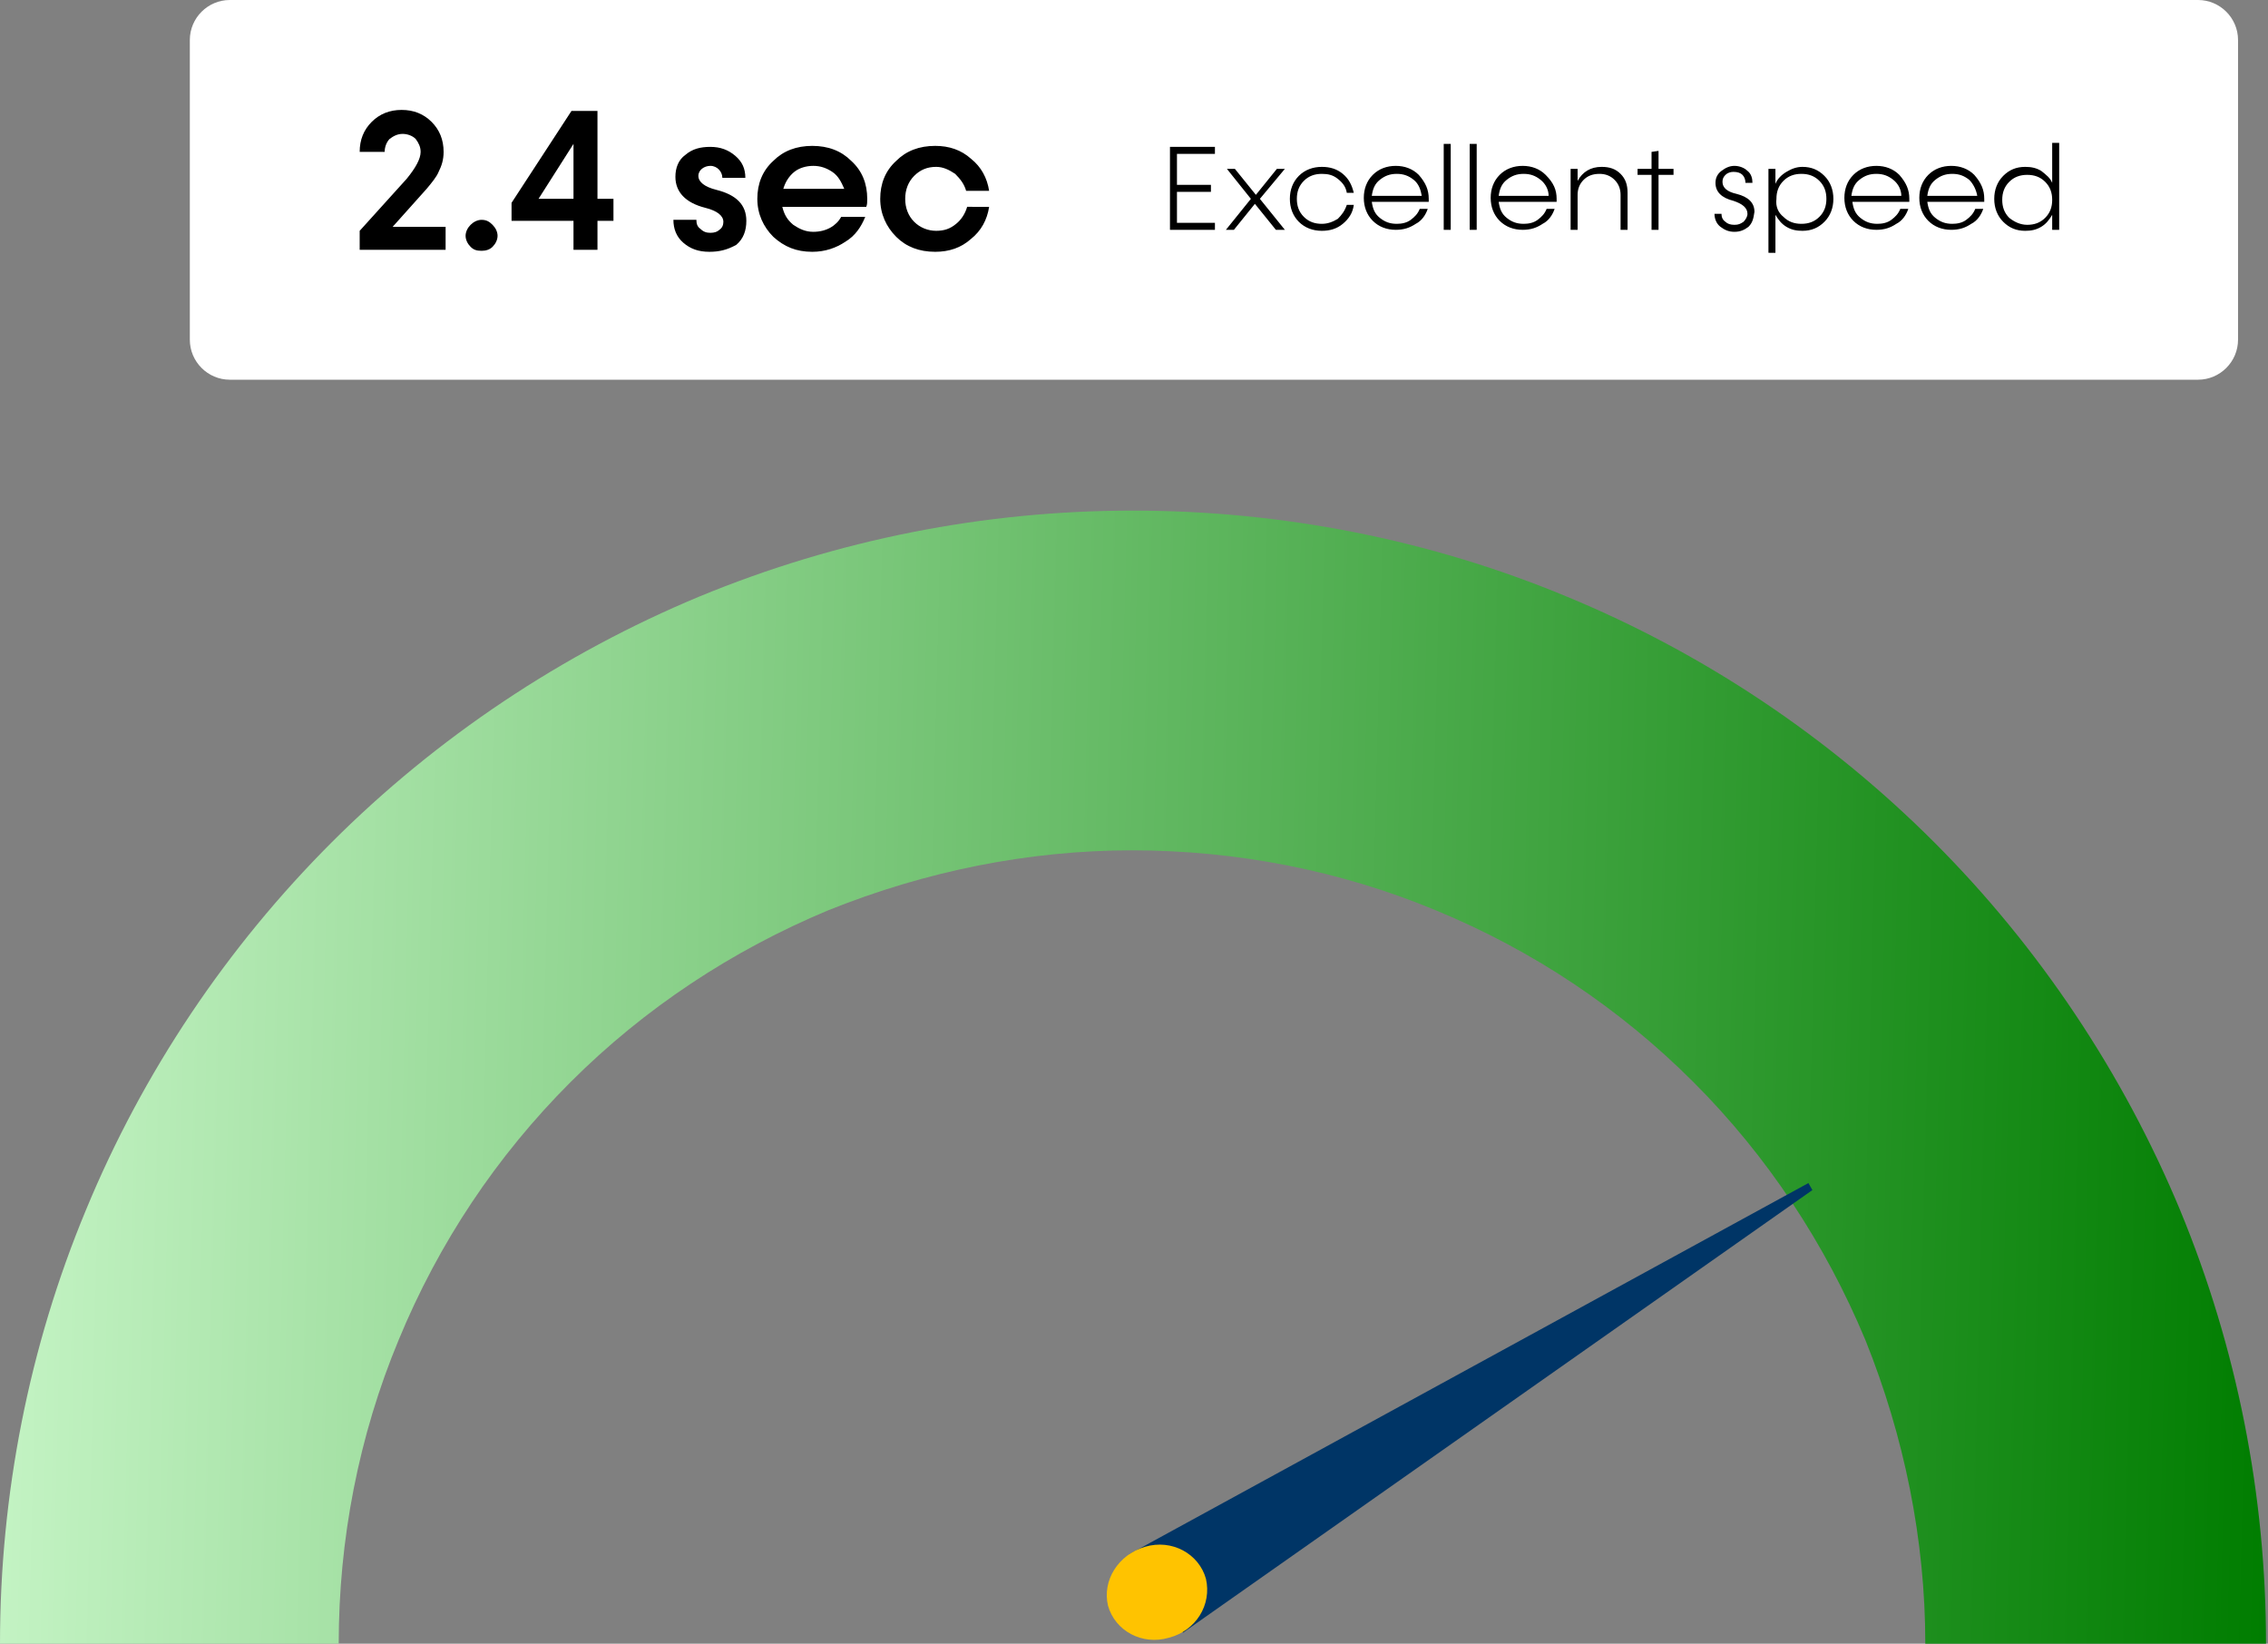
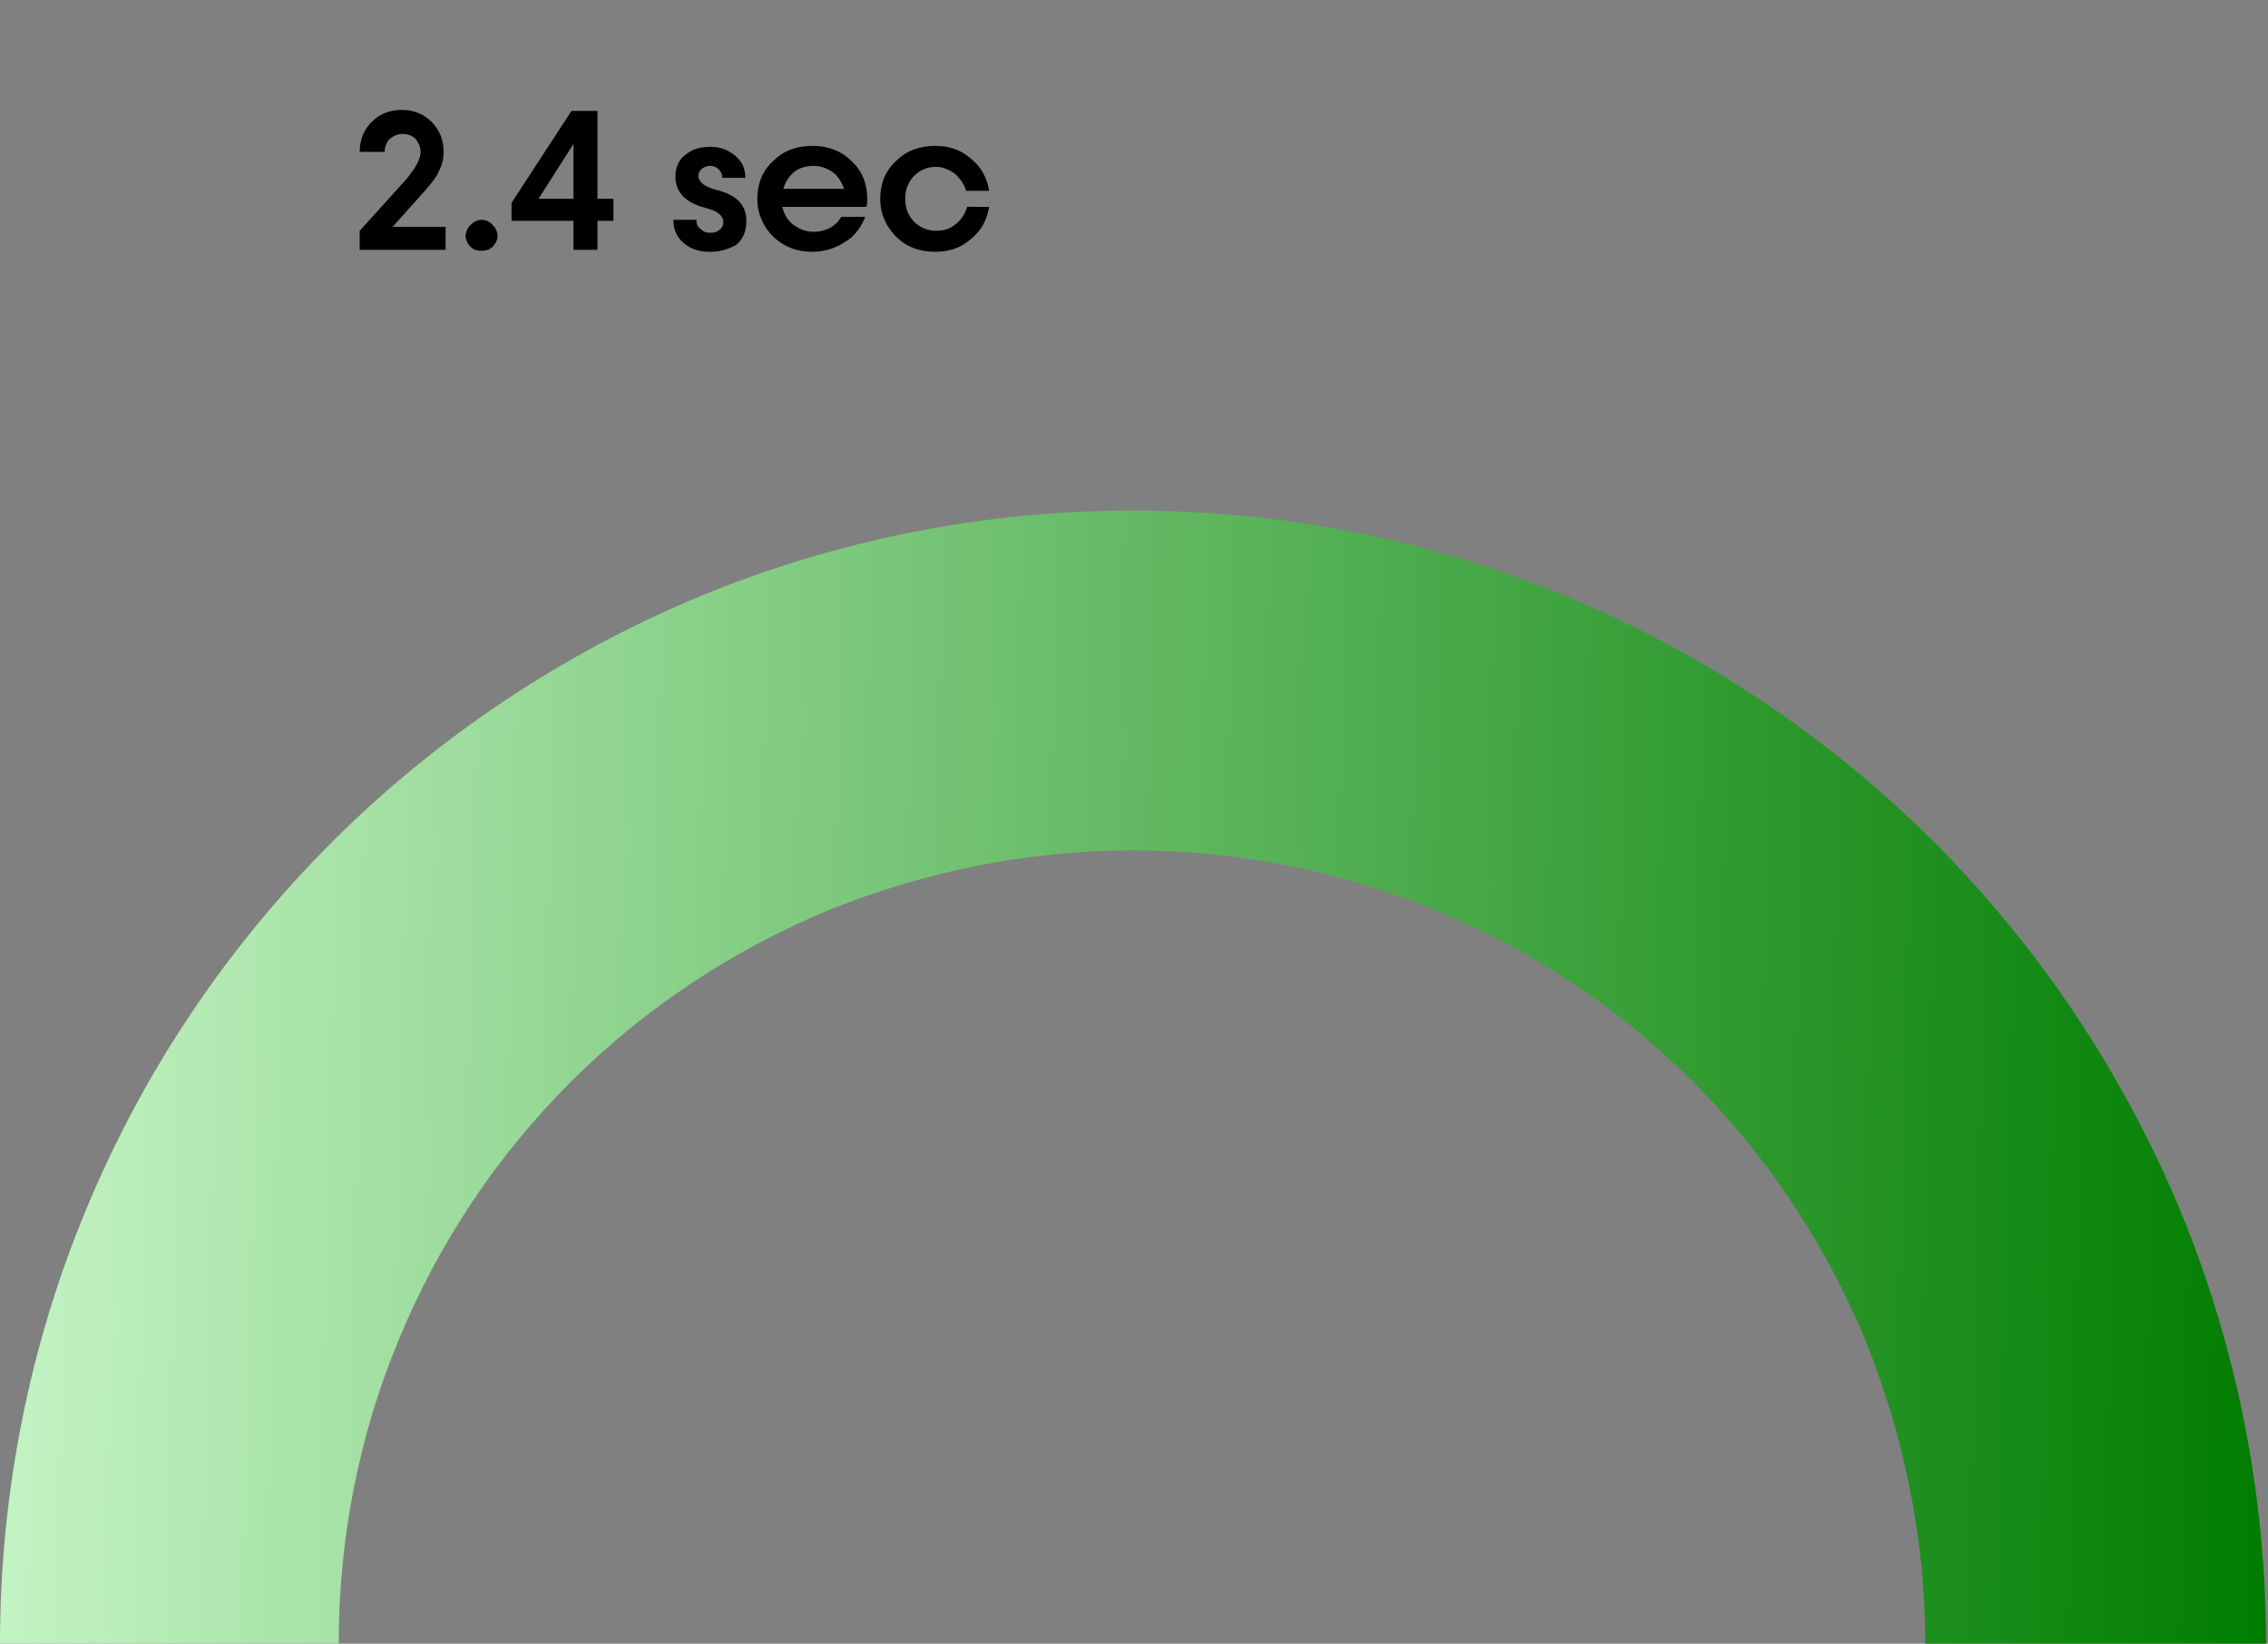
<svg xmlns="http://www.w3.org/2000/svg" version="1.1" id="Ebene_1" x="0px" y="0px" viewBox="0 0 227 164.5" style="enable-background:new 0 0 227 164.5;" xml:space="preserve">
  <rect x="0" y="0" width="227" height="164.5" fill="#808080" stroke="none" />
  <style type="text/css"> .st0{fill:url(#SVGID_1_);} .st1{fill:#003566;} .st2{fill:#FFC300;} .st3{fill:#FFFFFF;} </style>
  <linearGradient id="SVGID_1_" gradientUnits="userSpaceOnUse" x1="228.304" y1="167.206" x2="1.408" y2="172.838" gradientTransform="matrix(1 0 0 -1 0 279.197)">
    <stop offset="0" style="stop-color:#007D00" />
    <stop offset="1" style="stop-color:#C3F3C3" />
  </linearGradient>
  <path class="st0" d="M0,164.5c0-14.9,2.9-29.7,8.6-43.4c5.7-13.8,14.1-26.3,24.6-36.8c10.5-10.5,23.1-18.9,36.8-24.6 c13.8-5.7,28.5-8.6,43.4-8.6s29.7,2.9,43.4,8.6c13.8,5.7,26.3,14.1,36.8,24.6c10.5,10.5,18.9,23.1,24.6,36.8 c5.7,13.8,8.6,28.5,8.6,43.4h-34.1c0-10.4-2.1-20.7-6-30.4c-4-9.6-9.8-18.4-17.2-25.8s-16.1-13.2-25.8-17.2c-9.6-4-20-6-30.4-6 c-10.4,0-20.7,2.1-30.4,6c-9.6,4-18.4,9.8-25.8,17.2c-7.4,7.4-13.2,16.1-17.2,25.8c-4,9.6-6,20-6,30.4H0z" />
-   <path class="st1" d="M113.1,155.5l67.9-37.1l0.4,0.7l-63,44.3L113.1,155.5z" />
-   <path class="st2" d="M110.9,160.7c0.7,2.5,3.4,4,6.1,3.2c2.7-0.7,4.3-3.3,3.7-5.9c-0.7-2.5-3.4-4-6.1-3.2 C111.9,155.6,110.3,158.2,110.9,160.7z" />
-   <path class="st3" d="M23,0h197c2.2,0,4,1.8,4,4v30c0,2.2-1.8,4-4,4H23c-2.2,0-4-1.8-4-4V4C19,1.8,20.8,0,23,0z" />
  <path d="M42.7,18.9l-3.4,3.8h5.3V25h-8.6v-1.9l4.7-5.2c0.9-1.1,1.4-2,1.4-2.7c0-0.5-0.2-0.9-0.5-1.3c-0.3-0.3-0.8-0.5-1.3-0.5 c-0.5,0-0.9,0.2-1.3,0.5c-0.3,0.3-0.5,0.8-0.5,1.3H36c0-1.2,0.4-2.2,1.2-3c0.8-0.8,1.8-1.2,3-1.2c1.2,0,2.2,0.4,3,1.2 c0.8,0.8,1.2,1.8,1.2,3c0,0.8-0.2,1.4-0.5,2C43.7,17.7,43.2,18.3,42.7,18.9z M49.3,24.7c-0.3,0.3-0.7,0.4-1.1,0.4 c-0.5,0-0.8-0.1-1.1-0.4c-0.3-0.3-0.5-0.7-0.5-1.1c0-0.4,0.2-0.8,0.5-1.1s0.7-0.5,1.1-0.5c0.5,0,0.8,0.2,1.1,0.5 c0.3,0.3,0.5,0.7,0.5,1.1C49.8,24,49.6,24.4,49.3,24.7z M59.8,19.9h1.6v2.2h-1.6V25h-2.4v-2.9h-6.2v-1.8l6-9.2h2.6V19.9z M57.4,14.4 l-3.5,5.5h3.5V14.4z M71,25.2c-1.1,0-1.9-0.3-2.6-0.9c-0.7-0.6-1-1.4-1-2.3h2.3c0,0.4,0.1,0.7,0.4,0.9c0.3,0.3,0.6,0.4,1,0.4 c0.4,0,0.7-0.1,0.9-0.3c0.3-0.2,0.4-0.5,0.4-0.8c0-0.6-0.6-1.1-1.8-1.4c-2-0.5-3-1.6-3-3.1c0-0.9,0.3-1.7,1-2.2 c0.7-0.6,1.5-0.8,2.5-0.8c1,0,1.8,0.3,2.5,0.9c0.7,0.6,1,1.3,1,2.2h-2.3c0-0.6-0.5-1.2-1.2-1.2c-0.6,0-1.2,0.4-1.2,1 c0,0.6,0.6,1.1,1.8,1.4c2,0.5,3,1.5,3,3.1c0,1-0.3,1.8-1,2.4C72.8,25,72,25.2,71,25.2z M86.8,19.9c0,0.3,0,0.6-0.1,0.8h-8.4 c0.2,0.8,0.5,1.3,1.1,1.8c0.6,0.4,1.2,0.7,2,0.7c1.3,0,2.3-0.6,2.8-1.5h2.4c-0.4,1-1,1.9-2,2.5c-0.9,0.6-2,1-3.3,1 c-1.6,0-2.8-0.5-3.9-1.5c-1-1-1.6-2.3-1.6-3.8c0-1.5,0.5-2.8,1.6-3.8c1-1,2.3-1.5,3.9-1.5c1.6,0,2.9,0.5,3.9,1.5 C86.3,17.1,86.8,18.4,86.8,19.9z M83.3,17.2c-0.6-0.4-1.2-0.6-1.9-0.6c-0.7,0-1.4,0.2-1.9,0.6c-0.5,0.4-0.9,1-1.1,1.7h6.1 C84.2,18.2,83.9,17.6,83.3,17.2z M93.6,25.2c-1.6,0-2.9-0.5-3.9-1.5c-1-1-1.6-2.3-1.6-3.8c0-1.5,0.5-2.8,1.6-3.8 c1-1,2.3-1.5,3.9-1.5c1.4,0,2.6,0.4,3.6,1.3c1,0.8,1.6,1.9,1.8,3.2h-2.3c-0.2-0.7-0.6-1.2-1.1-1.7c-0.6-0.4-1.2-0.7-1.9-0.7 c-0.9,0-1.6,0.3-2.2,0.9c-0.6,0.6-0.9,1.4-0.9,2.3c0,0.9,0.3,1.7,0.9,2.3c0.6,0.6,1.4,0.9,2.2,0.9c0.8,0,1.4-0.2,2-0.7 c0.5-0.4,0.9-1,1.1-1.7H99c-0.2,1.3-0.8,2.4-1.8,3.2C96.2,24.8,95,25.2,93.6,25.2z" />
-   <path d="M117.8,19.2v3.1h3.8V23h-4.5v-8.3h4.5v0.7h-3.8v3.1h3.4v0.7H117.8z M126.1,19.9l2.5,3.1h-0.9l-2.1-2.6l-2.1,2.6h-0.8 l2.5-3.1l-2.4-3h0.8l2.1,2.6l2.1-2.6h0.8L126.1,19.9z M132.3,23.1c-0.9,0-1.7-0.3-2.3-0.9c-0.6-0.6-0.9-1.4-0.9-2.3 c0-0.9,0.3-1.7,0.9-2.3c0.6-0.6,1.4-0.9,2.3-0.9c0.8,0,1.5,0.2,2.1,0.7c0.6,0.5,0.9,1.1,1.1,1.9h-0.7c-0.1-0.6-0.4-1-0.9-1.4 c-0.5-0.4-1-0.5-1.6-0.5c-0.7,0-1.3,0.2-1.8,0.7c-0.5,0.5-0.7,1.1-0.7,1.8c0,0.7,0.2,1.3,0.7,1.8c0.5,0.5,1.1,0.7,1.8,0.7 c0.6,0,1.1-0.2,1.6-0.5c0.4-0.4,0.7-0.8,0.9-1.4h0.7c-0.1,0.8-0.5,1.4-1.1,1.9C133.8,22.9,133.1,23.1,132.3,23.1z M143,19.9 c0,0.1,0,0.2,0,0.3h-5.7c0.1,0.7,0.3,1.2,0.8,1.6c0.5,0.4,1,0.6,1.7,0.6c0.5,0,1-0.1,1.4-0.4c0.4-0.3,0.7-0.6,0.9-1.1h0.8 c-0.2,0.6-0.6,1.2-1.2,1.5c-0.6,0.4-1.2,0.6-2,0.6c-0.9,0-1.7-0.3-2.3-0.9c-0.6-0.6-0.9-1.4-0.9-2.3c0-0.9,0.3-1.7,0.9-2.3 c0.6-0.6,1.4-0.9,2.3-0.9s1.7,0.3,2.3,0.9C142.7,18.3,143,19,143,19.9z M141.5,18c-0.5-0.4-1-0.6-1.7-0.6s-1.2,0.2-1.7,0.6 c-0.5,0.4-0.7,0.9-0.8,1.6h5C142.2,19,142,18.4,141.5,18z M145.2,23h-0.7v-8.6h0.7V23z M147.8,23h-0.7v-8.6h0.7V23z M155.8,19.9 c0,0.1,0,0.2,0,0.3H150c0.1,0.7,0.3,1.2,0.8,1.6c0.5,0.4,1,0.6,1.7,0.6c0.5,0,1-0.1,1.4-0.4c0.4-0.3,0.7-0.6,0.9-1.1h0.8 c-0.2,0.6-0.6,1.2-1.2,1.5c-0.6,0.4-1.2,0.6-2,0.6c-0.9,0-1.7-0.3-2.3-0.9c-0.6-0.6-0.9-1.4-0.9-2.3c0-0.9,0.3-1.7,0.9-2.3 c0.6-0.6,1.4-0.9,2.3-0.9c0.9,0,1.7,0.3,2.3,0.9C155.5,18.3,155.8,19,155.8,19.9z M154.2,18c-0.5-0.4-1-0.6-1.7-0.6 c-0.7,0-1.2,0.2-1.7,0.6c-0.5,0.4-0.7,0.9-0.8,1.6h5C155,19,154.7,18.4,154.2,18z M160.3,16.7c0.8,0,1.4,0.2,1.9,0.7 c0.5,0.5,0.7,1.1,0.7,1.9V23h-0.7v-3.5c0-0.6-0.2-1.1-0.6-1.5c-0.4-0.4-0.9-0.6-1.5-0.6c-0.7,0-1.2,0.2-1.6,0.6 c-0.4,0.4-0.6,0.9-0.6,1.5V23h-0.7v-6.1h0.7v1.2C158.4,17.2,159.2,16.7,160.3,16.7z M166,16.9h1.5v0.6H166V23h-0.7v-5.5h-1.4v-0.6 h1.4v-1.7l0.7-0.1V16.9z M175,22.7c-0.4,0.3-0.8,0.5-1.4,0.5c-0.6,0-1-0.2-1.4-0.5c-0.4-0.3-0.6-0.8-0.6-1.3h0.7 c0,0.3,0.1,0.6,0.4,0.8c0.2,0.2,0.5,0.3,0.9,0.3c0.4,0,0.6-0.1,0.9-0.3c0.2-0.2,0.4-0.5,0.4-0.8c0-0.6-0.5-1-1.4-1.3 c-1.2-0.3-1.8-0.9-1.8-1.8c0-0.5,0.2-0.9,0.6-1.2c0.4-0.3,0.8-0.5,1.3-0.5c0.5,0,1,0.2,1.3,0.5c0.4,0.3,0.5,0.8,0.5,1.2h-0.7 c0-0.3-0.1-0.6-0.3-0.8c-0.2-0.2-0.5-0.3-0.9-0.3c-0.3,0-0.6,0.1-0.8,0.3c-0.2,0.2-0.3,0.4-0.3,0.7c0,0.6,0.5,1,1.4,1.2 c1.2,0.3,1.8,0.9,1.8,1.8C175.5,21.9,175.4,22.3,175,22.7z M180.4,16.7c0.9,0,1.6,0.3,2.2,0.9c0.6,0.6,0.9,1.4,0.9,2.3 c0,0.9-0.3,1.7-0.9,2.3c-0.6,0.6-1.3,0.9-2.2,0.9c-0.6,0-1.1-0.1-1.6-0.4c-0.5-0.3-0.8-0.7-1.1-1.2v3.8H177v-8.4h0.7v1.5 c0.2-0.5,0.6-0.9,1.1-1.2C179.3,16.9,179.8,16.7,180.4,16.7z M178.5,21.7c0.5,0.5,1.1,0.7,1.8,0.7c0.7,0,1.3-0.2,1.8-0.7 c0.5-0.5,0.7-1.1,0.7-1.8c0-0.7-0.2-1.3-0.7-1.8c-0.5-0.5-1.1-0.7-1.8-0.7c-0.7,0-1.3,0.2-1.8,0.7c-0.5,0.5-0.7,1.1-0.7,1.8 C177.7,20.7,178,21.3,178.5,21.7z M191.1,19.9c0,0.1,0,0.2,0,0.3h-5.7c0.1,0.7,0.3,1.2,0.8,1.6c0.5,0.4,1,0.6,1.7,0.6 c0.5,0,1-0.1,1.4-0.4c0.4-0.3,0.7-0.6,0.9-1.1h0.8c-0.2,0.6-0.6,1.2-1.2,1.5c-0.6,0.4-1.2,0.6-2,0.6c-0.9,0-1.7-0.3-2.3-0.9 c-0.6-0.6-0.9-1.4-0.9-2.3c0-0.9,0.3-1.7,0.9-2.3c0.6-0.6,1.4-0.9,2.3-0.9s1.7,0.3,2.3,0.9C190.8,18.3,191.1,19,191.1,19.9z M189.5,18c-0.5-0.4-1-0.6-1.7-0.6s-1.2,0.2-1.7,0.6c-0.5,0.4-0.7,0.9-0.8,1.6h5C190.3,19,190,18.4,189.5,18z M198.6,19.9 c0,0.1,0,0.2,0,0.3h-5.7c0.1,0.7,0.3,1.2,0.8,1.6c0.5,0.4,1,0.6,1.7,0.6c0.5,0,1-0.1,1.4-0.4c0.4-0.3,0.7-0.6,0.9-1.1h0.8 c-0.2,0.6-0.6,1.2-1.2,1.5c-0.6,0.4-1.2,0.6-2,0.6c-0.9,0-1.7-0.3-2.3-0.9c-0.6-0.6-0.9-1.4-0.9-2.3c0-0.9,0.3-1.7,0.9-2.3 c0.6-0.6,1.4-0.9,2.3-0.9s1.7,0.3,2.3,0.9C198.3,18.3,198.6,19,198.6,19.9z M197.1,18c-0.5-0.4-1-0.6-1.7-0.6 c-0.7,0-1.2,0.2-1.7,0.6c-0.5,0.4-0.7,0.9-0.8,1.6h5C197.8,19,197.5,18.4,197.1,18z M205.4,18.3v-4h0.7V23h-0.7v-1.5 c-0.3,0.5-0.6,0.9-1.1,1.2c-0.5,0.3-1,0.4-1.6,0.4c-0.9,0-1.6-0.3-2.2-0.9c-0.6-0.6-0.9-1.4-0.9-2.3c0-0.9,0.3-1.7,0.9-2.3 c0.6-0.6,1.3-0.9,2.2-0.9c0.6,0,1.1,0.1,1.6,0.4C204.8,17.5,205.2,17.8,205.4,18.3z M202.9,22.5c0.7,0,1.3-0.2,1.8-0.7 c0.5-0.5,0.7-1.1,0.7-1.8c0-0.7-0.2-1.3-0.7-1.8c-0.5-0.5-1.1-0.7-1.8-0.7c-0.7,0-1.3,0.2-1.8,0.7c-0.5,0.5-0.7,1.1-0.7,1.8 c0,0.7,0.2,1.3,0.7,1.8C201.6,22.2,202.2,22.5,202.9,22.5z" />
</svg>